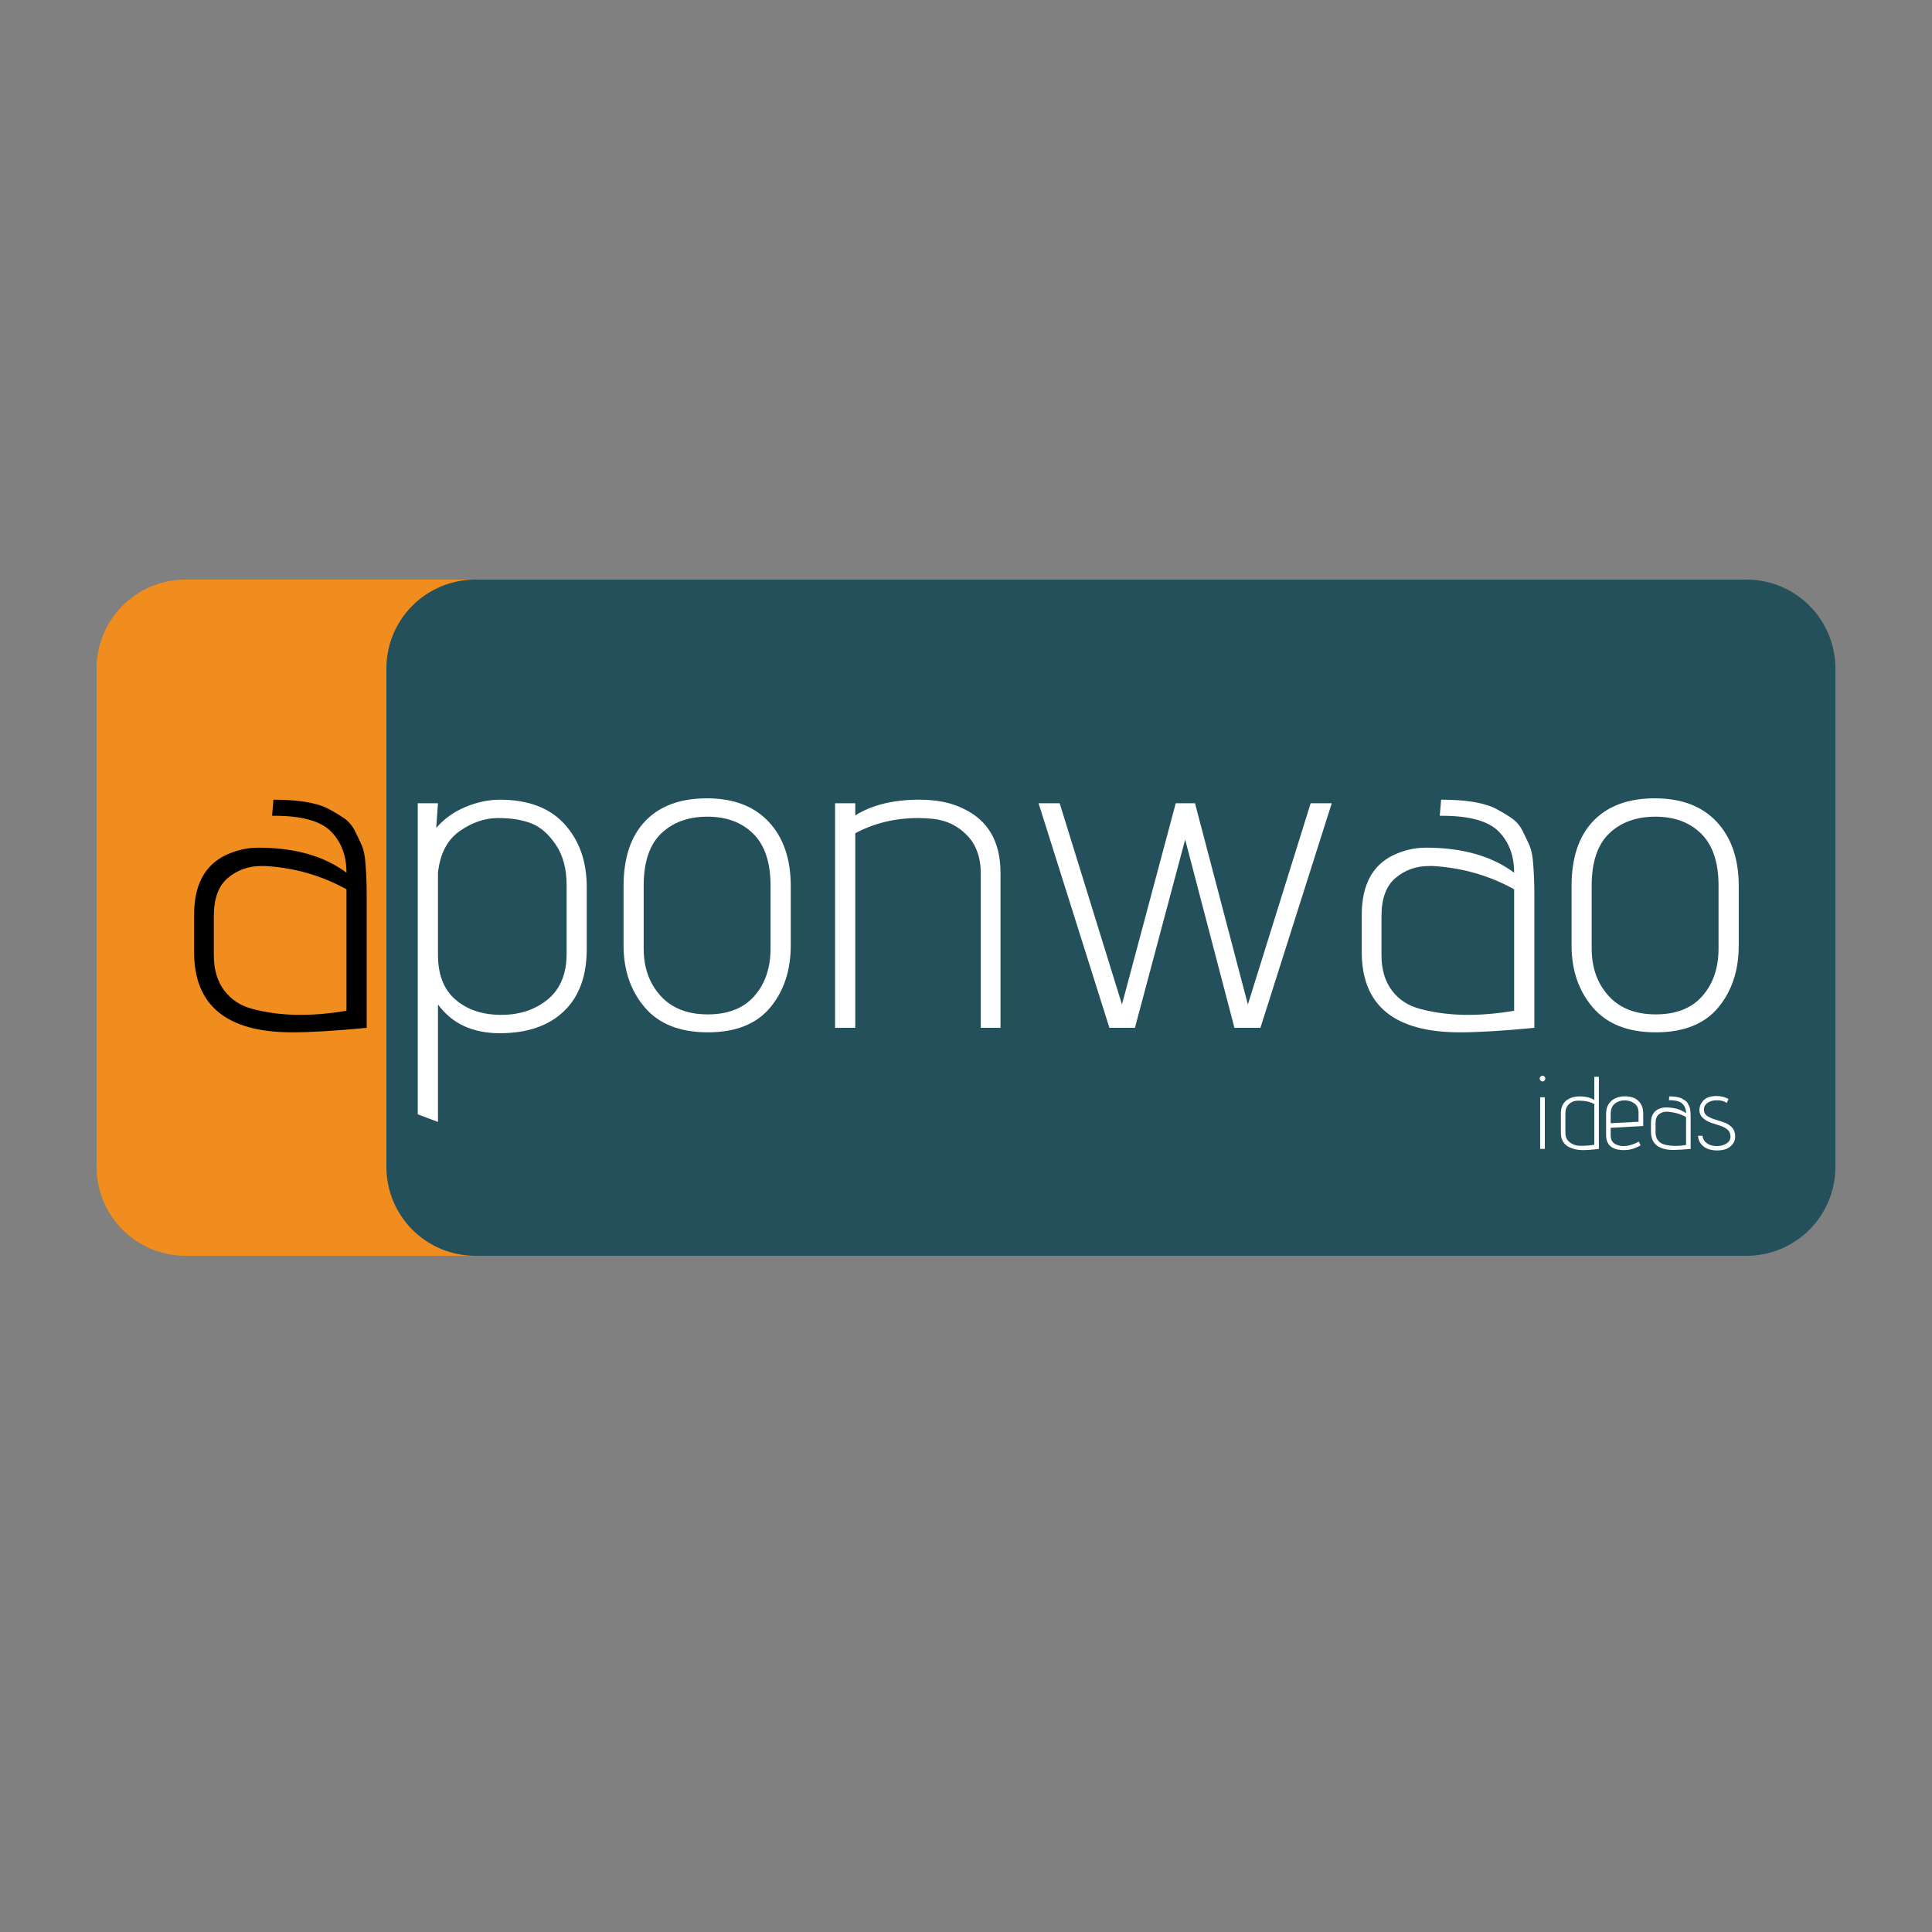
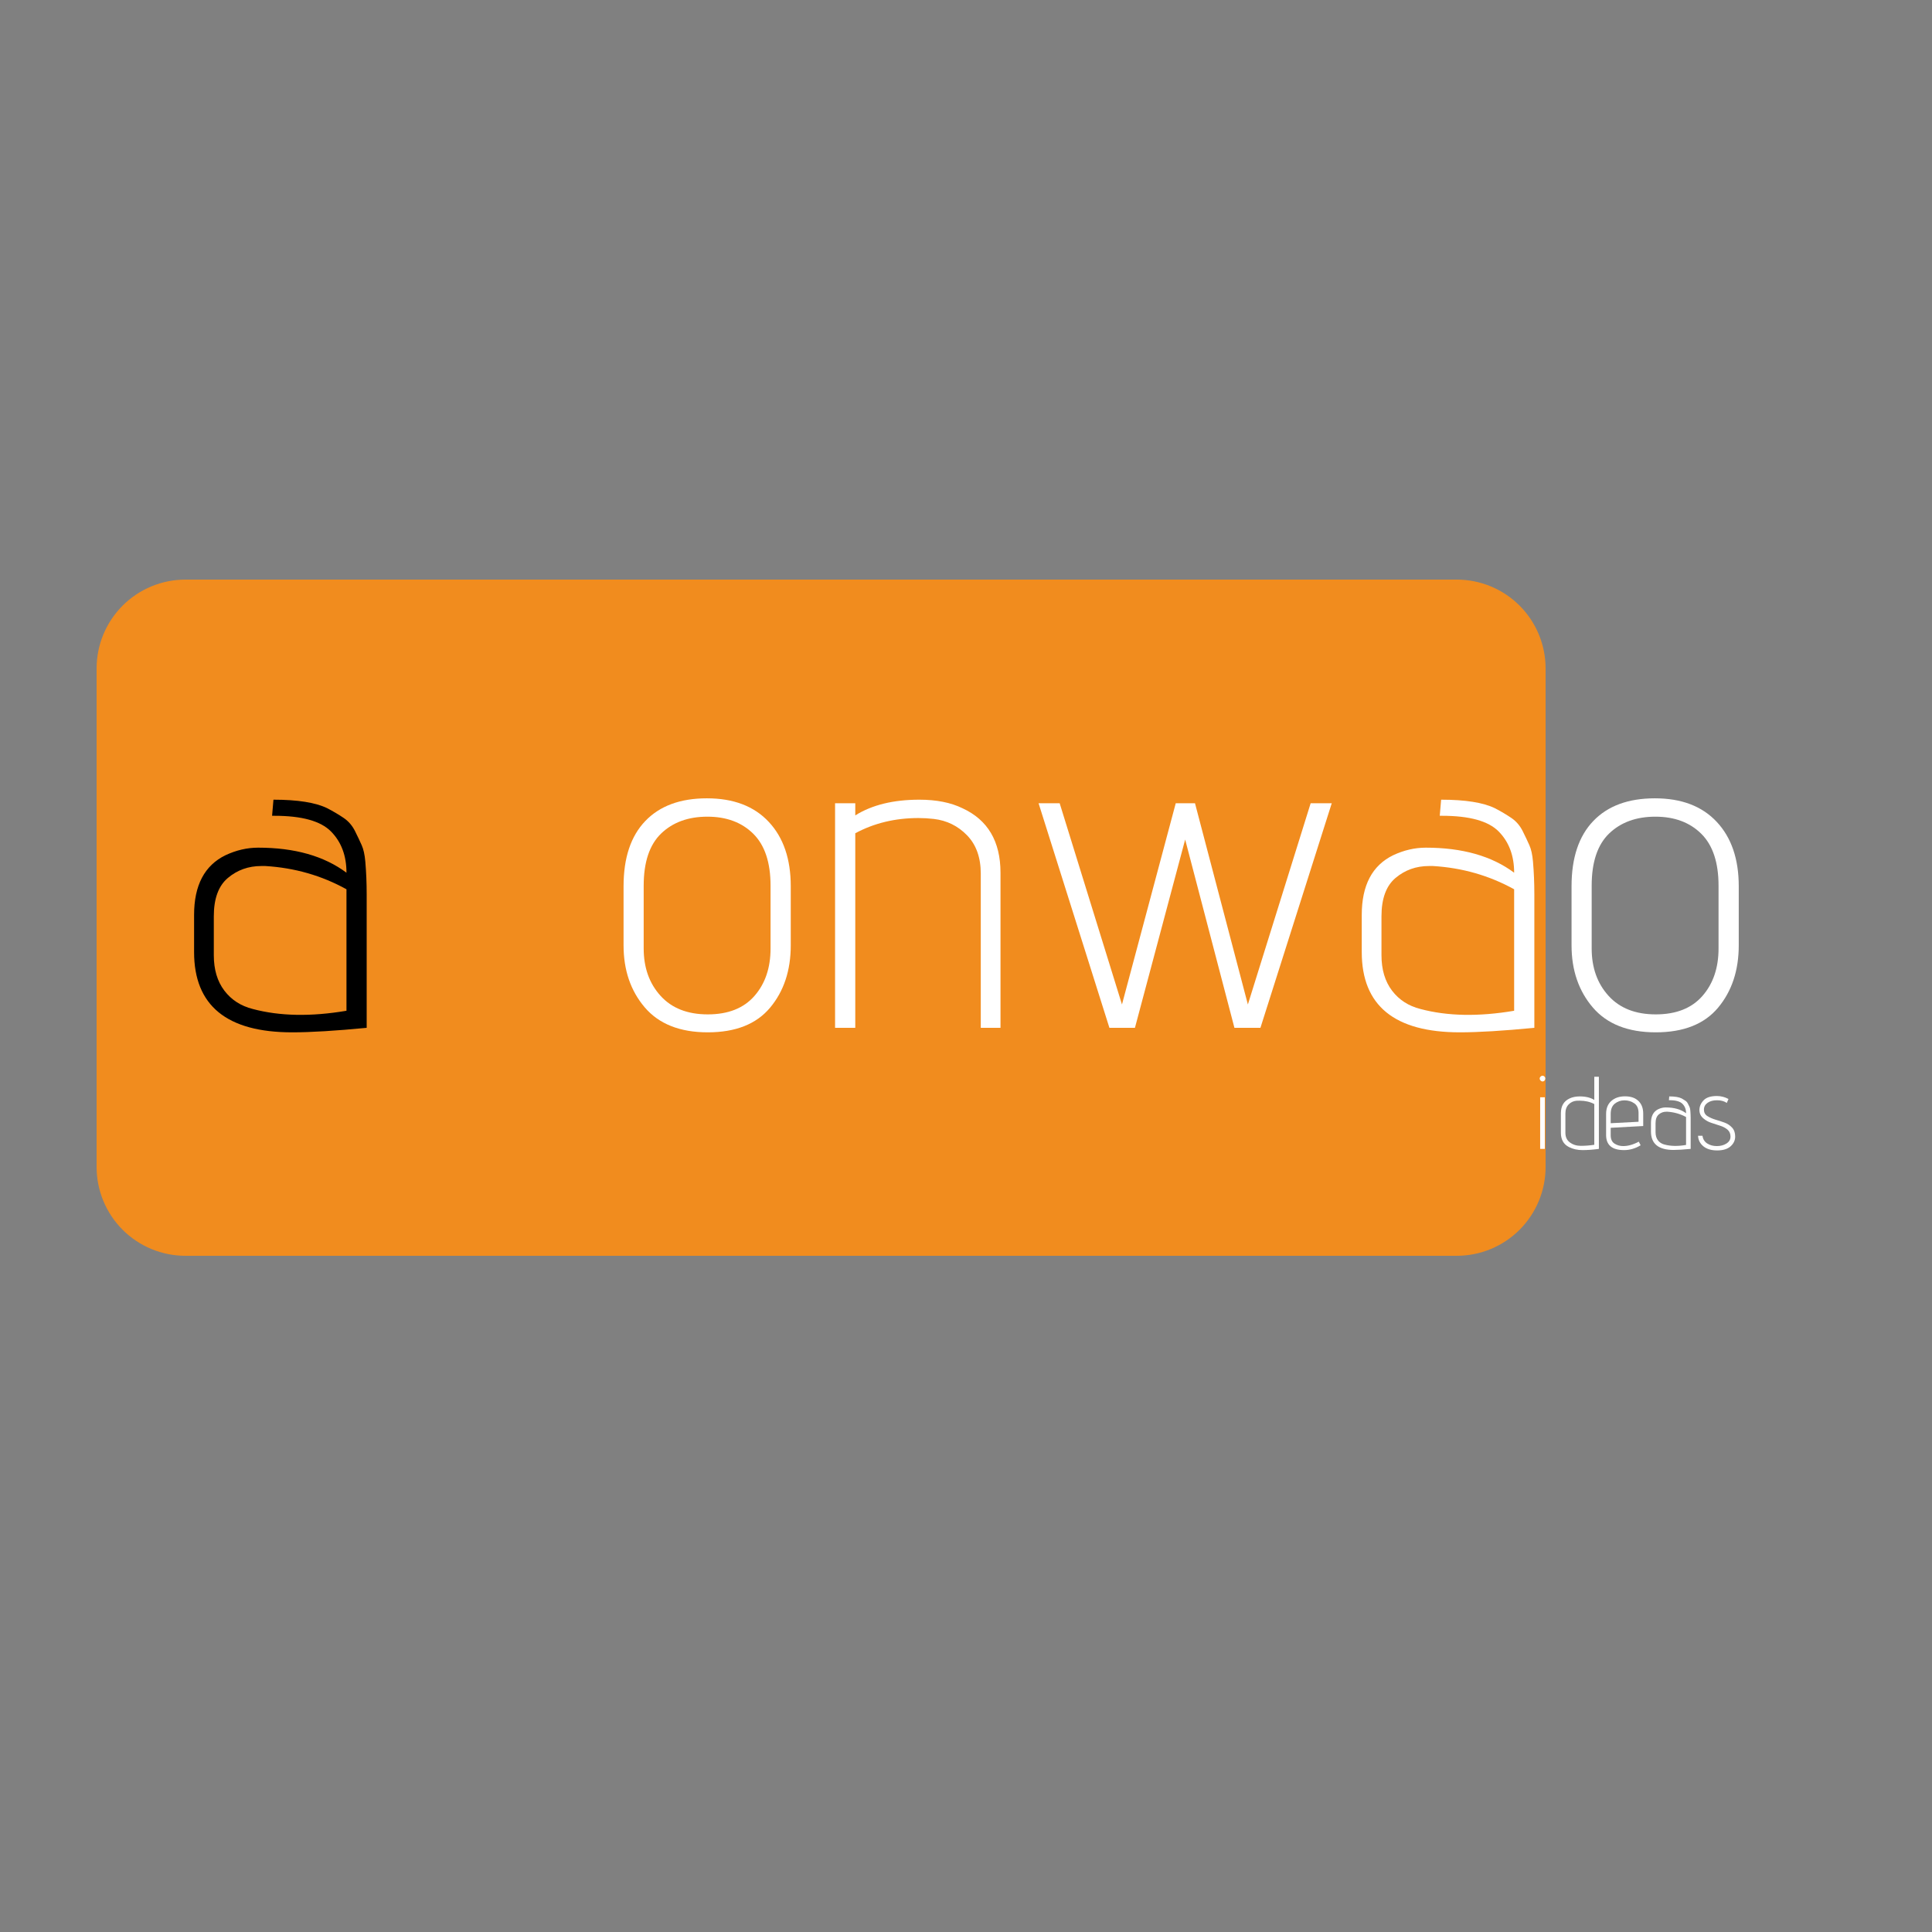
<svg xmlns="http://www.w3.org/2000/svg" width="500" viewBox="0 0 375 375" height="500" preserveAspectRatio="xMidYMid meet">
  <rect x="0" y="0" width="375" height="375" fill="#808080" stroke="none" />
  <defs>
    <g />
    <clipPath id="51254c9dbd">
      <path d="M 18.75 112.5 L 300 112.5 L 300 243.75 L 18.75 243.75 Z M 18.75 112.5 " clip-rule="nonzero" />
    </clipPath>
    <clipPath id="b84346478f">
      <path d="M 36 112.5 L 282.75 112.5 C 287.324 112.5 291.711 114.316 294.949 117.551 C 298.184 120.789 300 125.176 300 129.75 L 300 226.5 C 300 231.074 298.184 235.461 294.949 238.699 C 291.711 241.934 287.324 243.75 282.75 243.75 L 36 243.75 C 31.426 243.75 27.039 241.934 23.801 238.699 C 20.566 235.461 18.75 231.074 18.75 226.5 L 18.75 129.75 C 18.75 125.176 20.566 120.789 23.801 117.551 C 27.039 114.316 31.426 112.5 36 112.5 Z M 36 112.5 " clip-rule="nonzero" />
    </clipPath>
    <clipPath id="96c43e6ee2">
      <path d="M 75 112.5 L 356.469 112.5 L 356.469 243.75 L 75 243.75 Z M 75 112.5 " clip-rule="nonzero" />
    </clipPath>
    <clipPath id="75c18dcd63">
      <path d="M 92.25 112.5 L 339 112.5 C 343.574 112.5 347.961 114.316 351.199 117.551 C 354.434 120.789 356.25 125.176 356.25 129.75 L 356.25 226.5 C 356.25 231.074 354.434 235.461 351.199 238.699 C 347.961 241.934 343.574 243.75 339 243.75 L 92.25 243.75 C 87.676 243.75 83.289 241.934 80.051 238.699 C 76.816 235.461 75 231.074 75 226.5 L 75 129.75 C 75 125.176 76.816 120.789 80.051 117.551 C 83.289 114.316 87.676 112.5 92.25 112.5 Z M 92.25 112.5 " clip-rule="nonzero" />
    </clipPath>
  </defs>
  <g clip-path="url(#51254c9dbd)">
    <g clip-path="url(#b84346478f)">
      <path fill="#f18c1e" d="M 18.75 112.5 L 300.219 112.5 L 300.219 243.75 L 18.75 243.75 Z M 18.75 112.5 " fill-opacity="1" fill-rule="nonzero" />
    </g>
  </g>
  <g clip-path="url(#96c43e6ee2)">
    <g clip-path="url(#75c18dcd63)">
-       <path fill="#24505b" d="M 75 112.5 L 356.469 112.5 L 356.469 243.75 L 75 243.75 Z M 75 112.5 " fill-opacity="1" fill-rule="nonzero" />
-     </g>
+       </g>
  </g>
  <g fill="#000000" fill-opacity="1">
    <g transform="translate(34.453, 199.5)">
      <g>
        <path d="M 22.266 0.875 C 9.566 0.875 3.219 -4.316 3.219 -14.703 L 3.219 -21.922 C 3.219 -27.66 5.25 -31.52 9.312 -33.5 C 11.395 -34.477 13.508 -34.969 15.656 -34.969 C 22.738 -34.969 28.453 -33.348 32.797 -30.109 C 32.797 -33.41 31.797 -36.078 29.797 -38.109 C 27.797 -40.141 24.129 -41.156 18.797 -41.156 C 18.68 -41.156 18.535 -41.156 18.359 -41.156 L 18.625 -44.281 C 23.32 -44.281 26.801 -43.727 29.062 -42.625 C 30.281 -41.988 31.352 -41.352 32.281 -40.719 C 33.207 -40.082 33.93 -39.238 34.453 -38.188 C 34.973 -37.145 35.406 -36.234 35.75 -35.453 C 36.102 -34.672 36.336 -33.613 36.453 -32.281 C 36.629 -30.25 36.719 -28.129 36.719 -25.922 L 36.719 0 C 30.688 0.582 25.867 0.875 22.266 0.875 Z M 7.047 -21.656 L 7.047 -14.094 C 7.047 -11.312 7.727 -9.02 9.094 -7.219 C 10.457 -5.426 12.297 -4.238 14.609 -3.656 C 19.836 -2.258 25.898 -2.145 32.797 -3.312 L 32.797 -26.891 C 27.984 -29.555 22.734 -31.062 17.047 -31.406 C 16.754 -31.406 16.492 -31.406 16.266 -31.406 C 13.773 -31.406 11.613 -30.633 9.781 -29.094 C 7.957 -27.562 7.047 -25.082 7.047 -21.656 Z M 7.047 -21.656 " />
      </g>
    </g>
  </g>
  <g fill="#ffffff" fill-opacity="1">
    <g transform="translate(74.309, 199.5)">
      <g>
-         <path d="M 6.781 -43.594 L 10.703 -43.594 L 10.359 -38.797 C 11.922 -40.598 13.832 -41.961 16.094 -42.891 C 18.352 -43.816 20.555 -44.281 22.703 -44.281 C 28.211 -44.281 32.398 -42.695 35.266 -39.531 C 38.141 -36.375 39.578 -32.301 39.578 -27.312 L 39.578 -15.312 C 39.578 -10.031 38.082 -5.984 35.094 -3.172 C 32.113 -0.359 27.984 1.047 22.703 1.047 C 17.43 1.047 13.43 -0.812 10.703 -4.531 L 10.703 18.266 L 6.781 16.797 Z M 35.672 -14.438 L 35.672 -27.672 C 35.672 -30.859 34.973 -33.477 33.578 -35.531 C 32.191 -37.594 30.613 -38.973 28.844 -39.672 C 27.07 -40.367 24.91 -40.719 22.359 -40.719 C 19.805 -40.719 17.328 -39.875 14.922 -38.188 C 12.516 -36.508 11.109 -33.816 10.703 -30.109 L 10.703 -14.188 C 10.703 -10.301 11.848 -7.383 14.141 -5.438 C 16.43 -3.488 19.375 -2.516 22.969 -2.516 C 26.562 -2.516 29.578 -3.516 32.016 -5.516 C 34.453 -7.523 35.672 -10.5 35.672 -14.438 Z M 35.672 -14.438 " />
-       </g>
+         </g>
    </g>
  </g>
  <g fill="#ffffff" fill-opacity="1">
    <g transform="translate(116.939, 199.5)">
      <g>
        <path d="M 4.094 -16.016 L 4.094 -27.484 C 4.094 -32.992 5.5 -37.211 8.312 -40.141 C 11.125 -43.078 15.109 -44.547 20.266 -44.547 C 25.43 -44.547 29.438 -43.02 32.281 -39.969 C 35.125 -36.926 36.547 -32.766 36.547 -27.484 L 36.547 -16.016 C 36.547 -11.141 35.207 -7.102 32.531 -3.906 C 29.863 -0.719 25.832 0.875 20.438 0.875 C 15.051 0.875 10.977 -0.734 8.219 -3.953 C 5.469 -7.172 4.094 -11.191 4.094 -16.016 Z M 8 -27.578 L 8 -15.406 C 8 -11.688 9.086 -8.625 11.266 -6.219 C 13.441 -3.812 16.5 -2.609 20.438 -2.609 C 24.383 -2.609 27.398 -3.797 29.484 -6.172 C 31.578 -8.555 32.625 -11.633 32.625 -15.406 L 32.625 -27.578 C 32.625 -32.098 31.504 -35.461 29.266 -37.672 C 27.035 -39.879 24.066 -40.984 20.359 -40.984 C 16.648 -40.984 13.66 -39.895 11.391 -37.719 C 9.129 -35.539 8 -32.16 8 -27.578 Z M 8 -27.578 " />
      </g>
    </g>
  </g>
  <g fill="#ffffff" fill-opacity="1">
    <g transform="translate(156.524, 199.5)">
      <g>
        <path d="M 21.75 -40.719 C 17.227 -40.719 13.141 -39.734 9.484 -37.766 L 9.484 0 L 5.562 0 L 5.562 -43.594 L 9.484 -43.594 L 9.484 -41.234 C 12.734 -43.266 16.879 -44.281 21.922 -44.281 C 25.234 -44.281 28.02 -43.727 30.281 -42.625 C 35.207 -40.363 37.672 -36.191 37.672 -30.109 L 37.672 0 L 33.844 0 L 33.844 -29.922 C 33.844 -33.055 32.957 -35.535 31.188 -37.359 C 29.414 -39.191 27.254 -40.254 24.703 -40.547 C 23.723 -40.66 22.738 -40.719 21.75 -40.719 Z M 21.75 -40.719 " />
      </g>
    </g>
  </g>
  <g fill="#ffffff" fill-opacity="1">
    <g transform="translate(200.024, 199.5)">
      <g>
        <path d="M 1.562 -43.594 L 5.656 -43.594 L 17.75 -4.531 L 28.188 -43.594 L 31.922 -43.594 L 42.188 -4.531 L 54.375 -43.594 L 58.469 -43.594 L 44.625 0 L 39.578 0 L 30.016 -36.547 L 20.266 0 L 15.312 0 Z M 1.562 -43.594 " />
      </g>
    </g>
  </g>
  <g fill="#ffffff" fill-opacity="1">
    <g transform="translate(261.097, 199.5)">
      <g>
        <path d="M 22.266 0.875 C 9.566 0.875 3.219 -4.316 3.219 -14.703 L 3.219 -21.922 C 3.219 -27.66 5.25 -31.52 9.312 -33.5 C 11.395 -34.477 13.508 -34.969 15.656 -34.969 C 22.738 -34.969 28.453 -33.348 32.797 -30.109 C 32.797 -33.41 31.797 -36.078 29.797 -38.109 C 27.797 -40.141 24.129 -41.156 18.797 -41.156 C 18.68 -41.156 18.535 -41.156 18.359 -41.156 L 18.625 -44.281 C 23.32 -44.281 26.801 -43.727 29.062 -42.625 C 30.281 -41.988 31.352 -41.352 32.281 -40.719 C 33.207 -40.082 33.93 -39.238 34.453 -38.188 C 34.973 -37.145 35.406 -36.234 35.75 -35.453 C 36.102 -34.672 36.336 -33.613 36.453 -32.281 C 36.629 -30.25 36.719 -28.129 36.719 -25.922 L 36.719 0 C 30.688 0.582 25.867 0.875 22.266 0.875 Z M 7.047 -21.656 L 7.047 -14.094 C 7.047 -11.312 7.727 -9.02 9.094 -7.219 C 10.457 -5.426 12.297 -4.238 14.609 -3.656 C 19.836 -2.258 25.898 -2.145 32.797 -3.312 L 32.797 -26.891 C 27.984 -29.555 22.734 -31.062 17.047 -31.406 C 16.754 -31.406 16.492 -31.406 16.266 -31.406 C 13.773 -31.406 11.613 -30.633 9.781 -29.094 C 7.957 -27.562 7.047 -25.082 7.047 -21.656 Z M 7.047 -21.656 " />
      </g>
    </g>
  </g>
  <g fill="#ffffff" fill-opacity="1">
    <g transform="translate(300.943, 199.5)">
      <g>
        <path d="M 4.094 -16.016 L 4.094 -27.484 C 4.094 -32.992 5.5 -37.211 8.312 -40.141 C 11.125 -43.078 15.109 -44.547 20.266 -44.547 C 25.43 -44.547 29.438 -43.02 32.281 -39.969 C 35.125 -36.926 36.547 -32.766 36.547 -27.484 L 36.547 -16.016 C 36.547 -11.141 35.207 -7.102 32.531 -3.906 C 29.863 -0.719 25.832 0.875 20.438 0.875 C 15.051 0.875 10.977 -0.734 8.219 -3.953 C 5.469 -7.172 4.094 -11.191 4.094 -16.016 Z M 8 -27.578 L 8 -15.406 C 8 -11.688 9.086 -8.625 11.266 -6.219 C 13.441 -3.812 16.5 -2.609 20.438 -2.609 C 24.383 -2.609 27.398 -3.797 29.484 -6.172 C 31.578 -8.555 32.625 -11.633 32.625 -15.406 L 32.625 -27.578 C 32.625 -32.098 31.504 -35.461 29.266 -37.672 C 27.035 -39.879 24.066 -40.984 20.359 -40.984 C 16.648 -40.984 13.66 -39.895 11.391 -37.719 C 9.129 -35.539 8 -32.16 8 -27.578 Z M 8 -27.578 " />
      </g>
    </g>
  </g>
  <g fill="#ffffff" fill-opacity="1">
    <g transform="translate(297.287, 223)">
      <g>
        <path d="M 1.656 -10.016 L 2.562 -10.016 L 2.562 0 L 1.656 0 Z M 1.734 -13.266 C 1.617 -13.379 1.562 -13.508 1.562 -13.656 C 1.562 -13.801 1.617 -13.926 1.734 -14.031 C 1.848 -14.145 1.977 -14.203 2.125 -14.203 C 2.27 -14.203 2.395 -14.145 2.5 -14.031 C 2.602 -13.926 2.656 -13.801 2.656 -13.656 C 2.656 -13.508 2.602 -13.379 2.5 -13.266 C 2.395 -13.148 2.27 -13.094 2.125 -13.094 C 1.977 -13.094 1.848 -13.148 1.734 -13.266 Z M 1.734 -13.266 " />
      </g>
    </g>
  </g>
  <g fill="#ffffff" fill-opacity="1">
    <g transform="translate(301.545, 223)">
      <g>
        <path d="M 5.094 -10.188 C 6.238 -10.188 7.176 -9.957 7.906 -9.5 L 7.906 -14 L 8.797 -14 L 8.797 0 C 7.648 0.156 6.586 0.234 5.609 0.234 C 4.641 0.234 3.766 0.035 2.984 -0.359 C 1.941 -0.891 1.422 -1.816 1.422 -3.141 L 1.422 -6.922 C 1.422 -8.316 1.988 -9.273 3.125 -9.797 C 3.676 -10.055 4.332 -10.188 5.094 -10.188 Z M 7.906 -8.703 C 7.094 -9.141 6.141 -9.359 5.047 -9.359 C 4.836 -9.359 4.633 -9.352 4.438 -9.344 C 3.844 -9.289 3.336 -9.051 2.922 -8.625 C 2.504 -8.195 2.297 -7.609 2.297 -6.859 L 2.297 -3.125 C 2.297 -2.312 2.582 -1.691 3.156 -1.266 C 3.75 -0.816 4.461 -0.594 5.297 -0.594 C 6.141 -0.594 7.008 -0.66 7.906 -0.797 Z M 7.906 -8.703 " />
      </g>
    </g>
  </g>
  <g fill="#ffffff" fill-opacity="1">
    <g transform="translate(311.041, 223)">
      <g>
        <path d="M 7.406 -0.703 C 6.375 -0.078 5.301 0.234 4.188 0.234 C 1.863 0.234 0.703 -0.738 0.703 -2.688 L 0.703 -6.781 C 0.703 -7.863 1.035 -8.703 1.703 -9.297 C 2.379 -9.898 3.27 -10.203 4.375 -10.203 C 5.488 -10.203 6.352 -9.906 6.969 -9.312 C 7.594 -8.719 7.906 -7.895 7.906 -6.844 L 7.906 -4.438 L 1.594 -4.094 L 1.594 -2.656 C 1.594 -1.895 1.836 -1.352 2.328 -1.031 C 2.828 -0.707 3.391 -0.547 4.016 -0.547 C 4.973 -0.547 5.984 -0.832 7.047 -1.406 Z M 1.594 -6.781 L 1.594 -4.984 L 7 -5.266 L 7 -6.938 C 7 -7.832 6.723 -8.469 6.172 -8.844 C 5.629 -9.227 4.992 -9.422 4.266 -9.422 C 3.547 -9.422 2.922 -9.207 2.391 -8.781 C 1.859 -8.352 1.594 -7.688 1.594 -6.781 Z M 1.594 -6.781 " />
      </g>
    </g>
  </g>
  <g fill="#ffffff" fill-opacity="1">
    <g transform="translate(319.718, 223)">
      <g>
        <path d="M 5.125 0.203 C 2.195 0.203 0.734 -0.988 0.734 -3.375 L 0.734 -5.047 C 0.734 -6.359 1.203 -7.242 2.141 -7.703 C 2.617 -7.93 3.102 -8.047 3.594 -8.047 C 5.227 -8.047 6.547 -7.672 7.547 -6.922 C 7.547 -7.68 7.312 -8.289 6.844 -8.75 C 6.383 -9.219 5.539 -9.453 4.312 -9.453 C 4.289 -9.453 4.258 -9.453 4.219 -9.453 L 4.281 -10.188 C 5.363 -10.188 6.164 -10.055 6.688 -9.797 C 6.957 -9.648 7.195 -9.504 7.406 -9.359 C 7.625 -9.211 7.789 -9.02 7.906 -8.781 C 8.031 -8.539 8.133 -8.328 8.219 -8.141 C 8.301 -7.961 8.352 -7.723 8.375 -7.422 C 8.414 -6.953 8.438 -6.461 8.438 -5.953 L 8.438 0 C 7.051 0.133 5.945 0.203 5.125 0.203 Z M 1.625 -4.984 L 1.625 -3.234 C 1.625 -2.598 1.781 -2.07 2.094 -1.656 C 2.406 -1.25 2.828 -0.977 3.359 -0.844 C 4.555 -0.52 5.953 -0.492 7.547 -0.766 L 7.547 -6.188 C 6.43 -6.789 5.223 -7.133 3.922 -7.219 C 3.848 -7.219 3.785 -7.219 3.734 -7.219 C 3.16 -7.219 2.664 -7.039 2.25 -6.688 C 1.832 -6.332 1.625 -5.766 1.625 -4.984 Z M 1.625 -4.984 " />
      </g>
    </g>
  </g>
  <g fill="#ffffff" fill-opacity="1">
    <g transform="translate(328.874, 223)">
      <g>
        <path d="M 6.625 -9.688 L 6.297 -8.922 C 5.797 -9.266 5.172 -9.438 4.422 -9.438 C 3.672 -9.445 3.055 -9.285 2.578 -8.953 C 2.098 -8.617 1.859 -8.176 1.859 -7.625 C 1.859 -7.07 2.086 -6.648 2.547 -6.359 C 3.004 -6.078 3.523 -5.848 4.109 -5.672 C 4.691 -5.504 5.27 -5.316 5.844 -5.109 C 6.426 -4.898 6.914 -4.578 7.312 -4.141 C 7.719 -3.711 7.922 -3.129 7.922 -2.391 C 7.922 -1.66 7.625 -1.031 7.031 -0.5 C 6.438 0.031 5.566 0.297 4.422 0.297 C 3.285 0.297 2.391 0.023 1.734 -0.516 C 1.086 -1.066 0.75 -1.742 0.719 -2.547 L 1.578 -2.547 C 1.66 -1.91 1.961 -1.414 2.484 -1.062 C 3.016 -0.719 3.641 -0.547 4.359 -0.547 C 5.086 -0.547 5.711 -0.711 6.234 -1.047 C 6.754 -1.379 7.016 -1.828 7.016 -2.391 C 7.016 -2.953 6.82 -3.398 6.438 -3.734 C 6.051 -4.066 5.57 -4.32 5 -4.5 C 4.426 -4.688 3.852 -4.875 3.281 -5.062 C 2.707 -5.25 2.203 -5.531 1.766 -5.906 C 1.242 -6.344 0.984 -6.891 0.984 -7.547 C 0.984 -8.211 1.242 -8.832 1.766 -9.406 C 2.297 -9.977 3.164 -10.266 4.375 -10.266 C 4.789 -10.266 5.188 -10.211 5.562 -10.109 C 5.938 -10.004 6.203 -9.906 6.359 -9.812 Z M 6.625 -9.688 " />
      </g>
    </g>
  </g>
</svg>